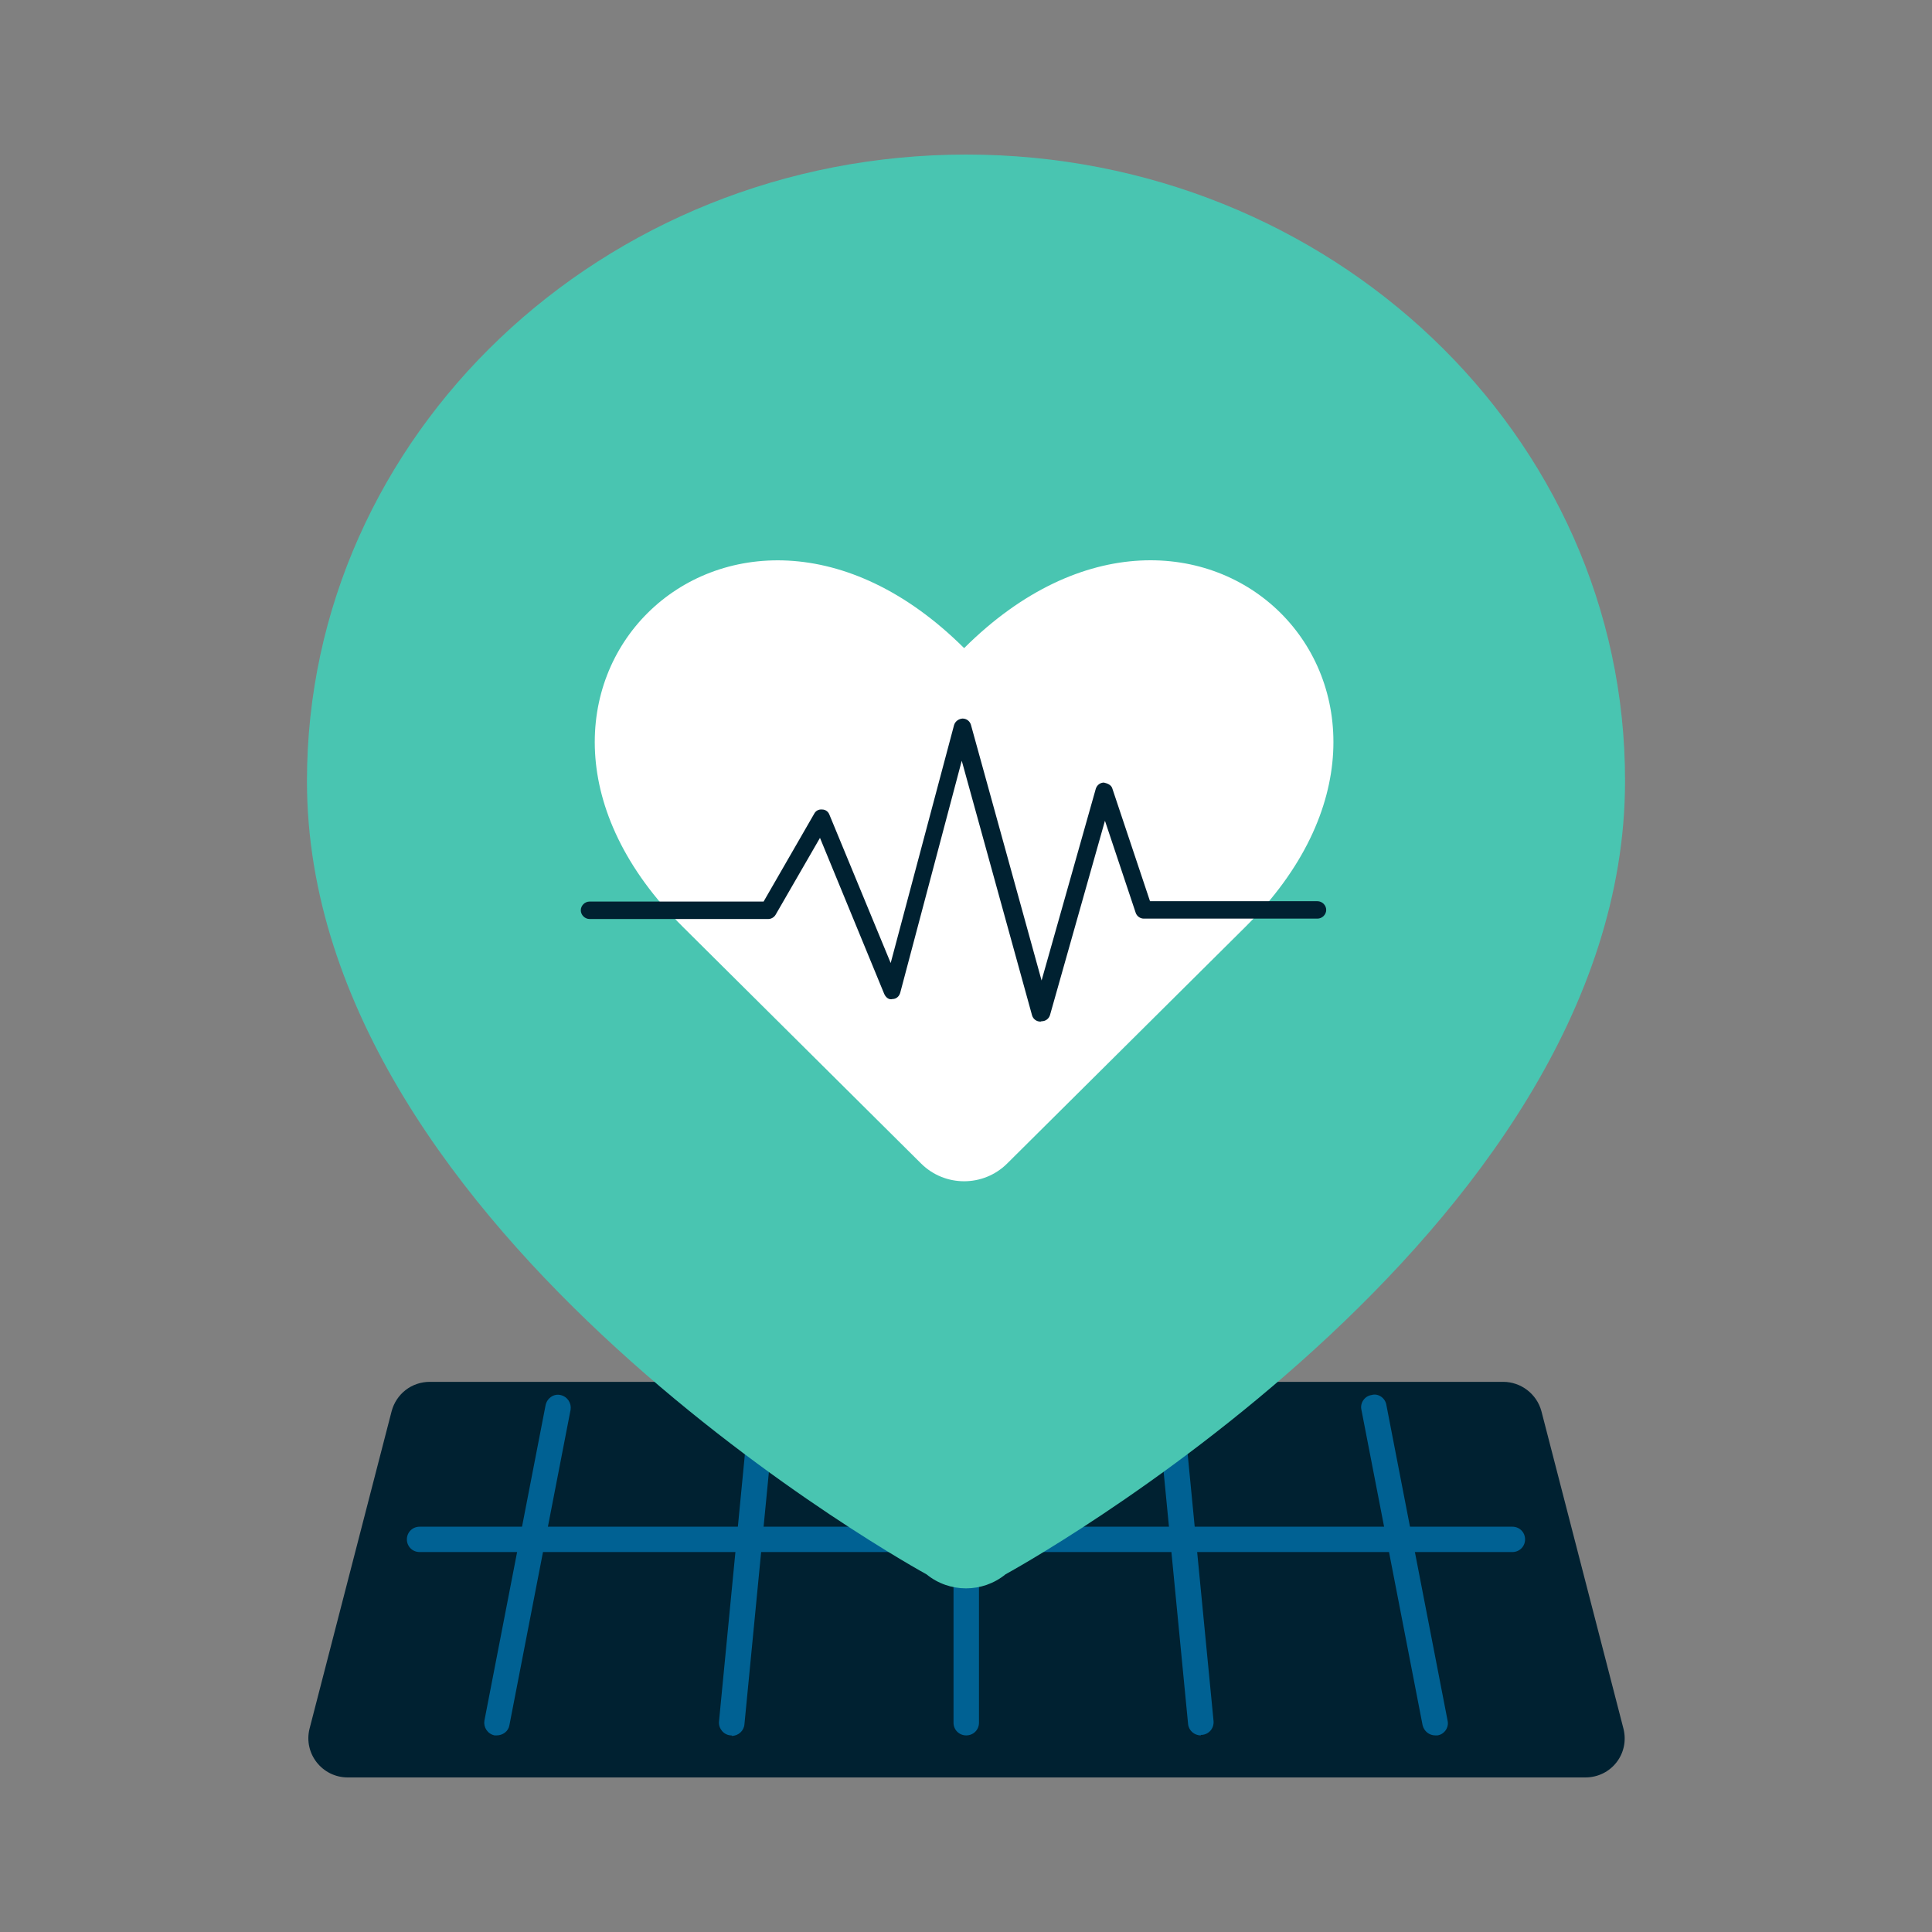
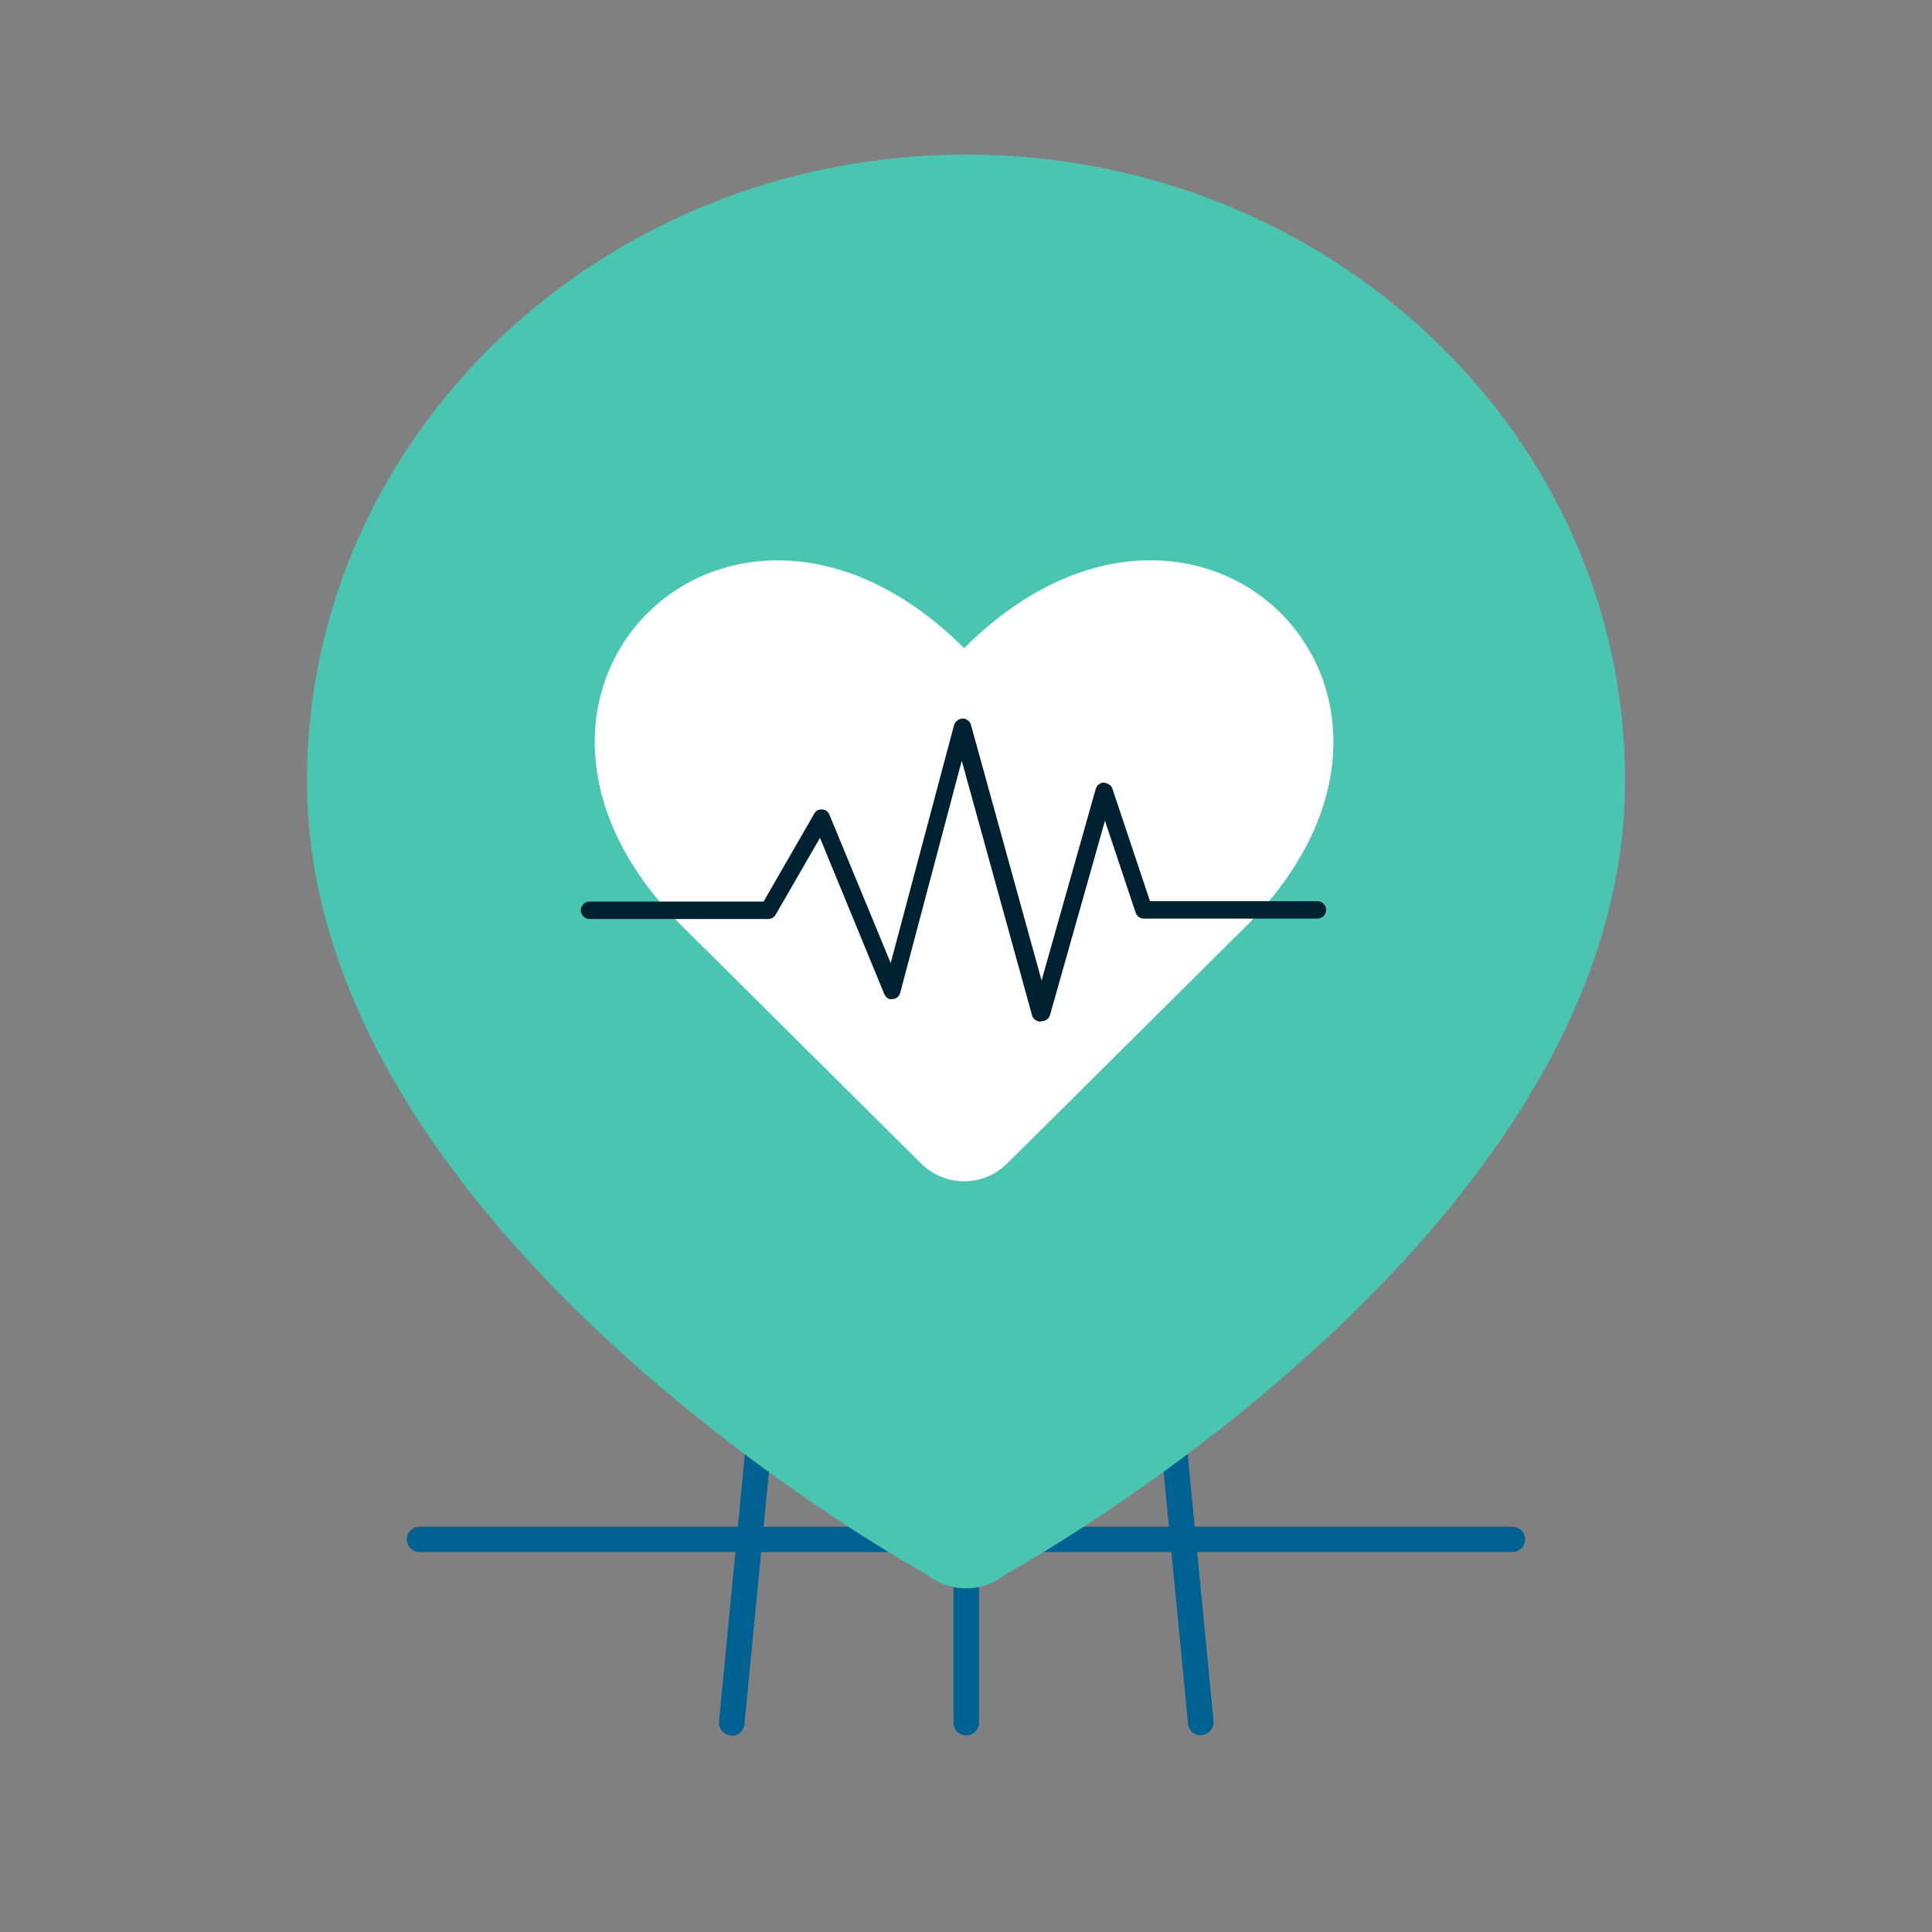
<svg xmlns="http://www.w3.org/2000/svg" width="50" height="50" viewBox="0 0 50 50" fill="none">
  <rect x="0" y="0" width="50" height="50" fill="#808080" stroke="none" />
-   <path d="M41.014 46H9C8.34 46 7.852 45.384 8.01 44.742L10.135 36.523C10.254 36.077 10.649 35.762 11.124 35.762H38.902C39.364 35.762 39.773 36.077 39.892 36.523L42.016 44.742C42.175 45.384 41.7 46 41.027 46H41.014Z" fill="#002131" />
-   <path d="M37.147 44.912C36.989 44.912 36.857 44.807 36.817 44.65L35.233 36.483C35.194 36.313 35.313 36.129 35.497 36.103C35.669 36.051 35.854 36.182 35.88 36.365L37.464 44.532C37.503 44.702 37.384 44.886 37.2 44.912C37.173 44.912 37.16 44.912 37.134 44.912H37.147Z" fill="#006193" />
  <path d="M31.077 44.912C30.905 44.912 30.76 44.781 30.747 44.611L29.955 36.444C29.942 36.26 30.074 36.103 30.259 36.09C30.444 36.09 30.602 36.208 30.615 36.378L31.407 44.545C31.42 44.728 31.288 44.886 31.103 44.899H31.077V44.912Z" fill="#006193" />
  <path d="M25.006 44.912C24.822 44.912 24.677 44.768 24.677 44.584V36.418C24.677 36.234 24.822 36.09 25.006 36.09C25.191 36.09 25.336 36.234 25.336 36.418V44.584C25.336 44.768 25.191 44.912 25.006 44.912Z" fill="#006193" />
  <path d="M18.936 44.912H18.91C18.725 44.899 18.593 44.729 18.607 44.558L19.398 36.392C19.412 36.208 19.583 36.09 19.755 36.103C19.939 36.116 20.071 36.287 20.058 36.457L19.266 44.624C19.253 44.794 19.108 44.925 18.936 44.925V44.912Z" fill="#006193" />
-   <path d="M12.866 44.912C12.866 44.912 12.827 44.912 12.8 44.912C12.616 44.873 12.51 44.702 12.536 44.532L14.12 36.365C14.159 36.182 14.331 36.064 14.503 36.103C14.687 36.142 14.793 36.313 14.767 36.483L13.183 44.65C13.157 44.807 13.011 44.912 12.853 44.912H12.866Z" fill="#006193" />
  <path d="M39.153 40.167H10.86C10.676 40.167 10.53 40.023 10.53 39.839C10.53 39.655 10.676 39.511 10.86 39.511H39.14C39.324 39.511 39.469 39.655 39.469 39.839C39.469 40.023 39.324 40.167 39.14 40.167H39.153Z" fill="#006193" />
  <path d="M25.007 4C15.585 4 7.944 11.262 7.944 20.215C7.944 32 23.977 40.743 23.977 40.743C24.571 41.228 25.429 41.228 26.023 40.743C26.023 40.743 42.056 32.013 42.056 20.215C42.069 11.262 34.429 4 25.007 4Z" fill="#49C5B1" />
  <path d="M24.947 16.769C18.88 10.742 11.61 17.974 17.676 23.991L23.838 30.112C24.454 30.724 25.449 30.724 26.065 30.112L32.227 23.991C38.293 17.965 31.013 10.742 24.956 16.769H24.947Z" fill="white" />
  <path d="M26.928 26.439C26.824 26.439 26.738 26.373 26.71 26.279L24.89 19.688L23.297 25.695C23.269 25.79 23.193 25.855 23.098 25.855C23.003 25.884 22.918 25.808 22.88 25.714L21.221 21.684L20.074 23.671C20.037 23.737 19.961 23.784 19.885 23.784H15.259C15.136 23.784 15.031 23.68 15.031 23.558C15.031 23.436 15.136 23.332 15.259 23.332H19.762L21.07 21.062C21.108 20.987 21.183 20.94 21.278 20.95C21.364 20.95 21.439 21.006 21.468 21.091L23.051 24.923L24.691 18.765C24.719 18.671 24.805 18.605 24.909 18.596C25.013 18.596 25.098 18.661 25.127 18.756L26.956 25.375L28.359 20.413C28.388 20.319 28.473 20.253 28.568 20.253C28.653 20.272 28.757 20.309 28.786 20.403L29.762 23.323H34.094C34.217 23.323 34.322 23.426 34.322 23.549C34.322 23.671 34.217 23.774 34.094 23.774H29.601C29.506 23.774 29.421 23.709 29.392 23.624L28.596 21.241L27.174 26.27C27.146 26.364 27.061 26.43 26.956 26.43L26.928 26.439Z" fill="#002131" />
</svg>